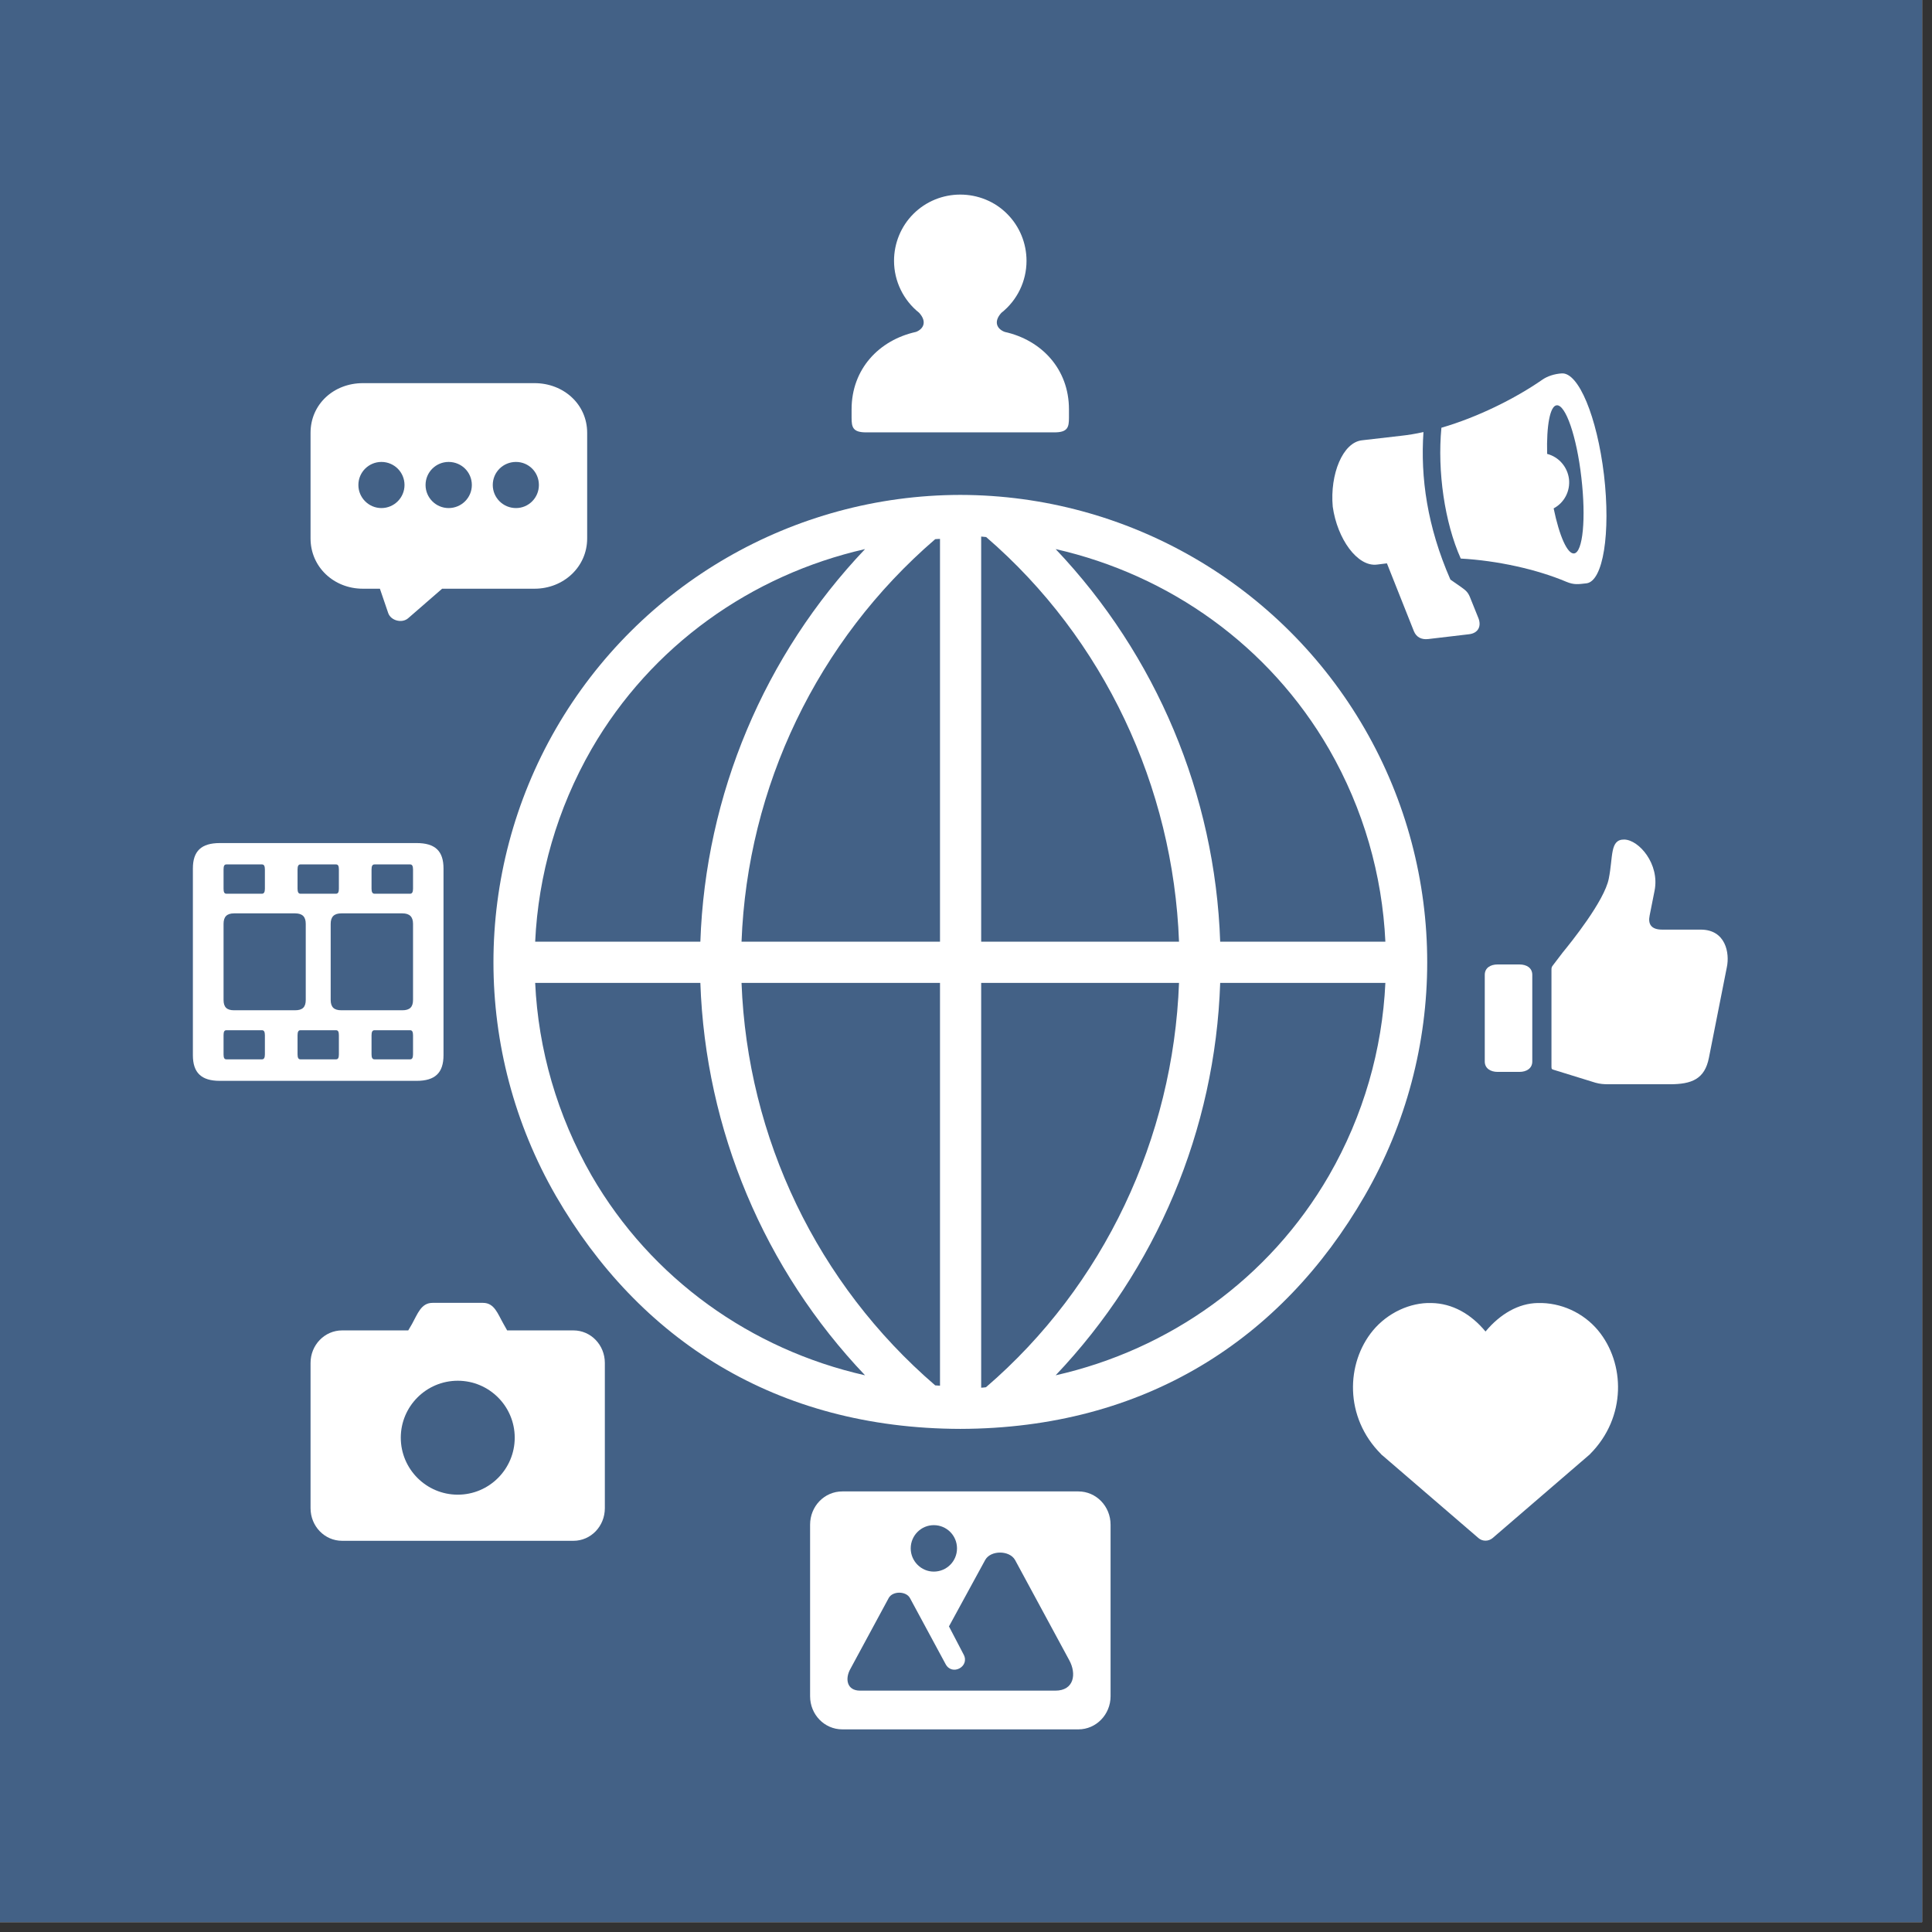
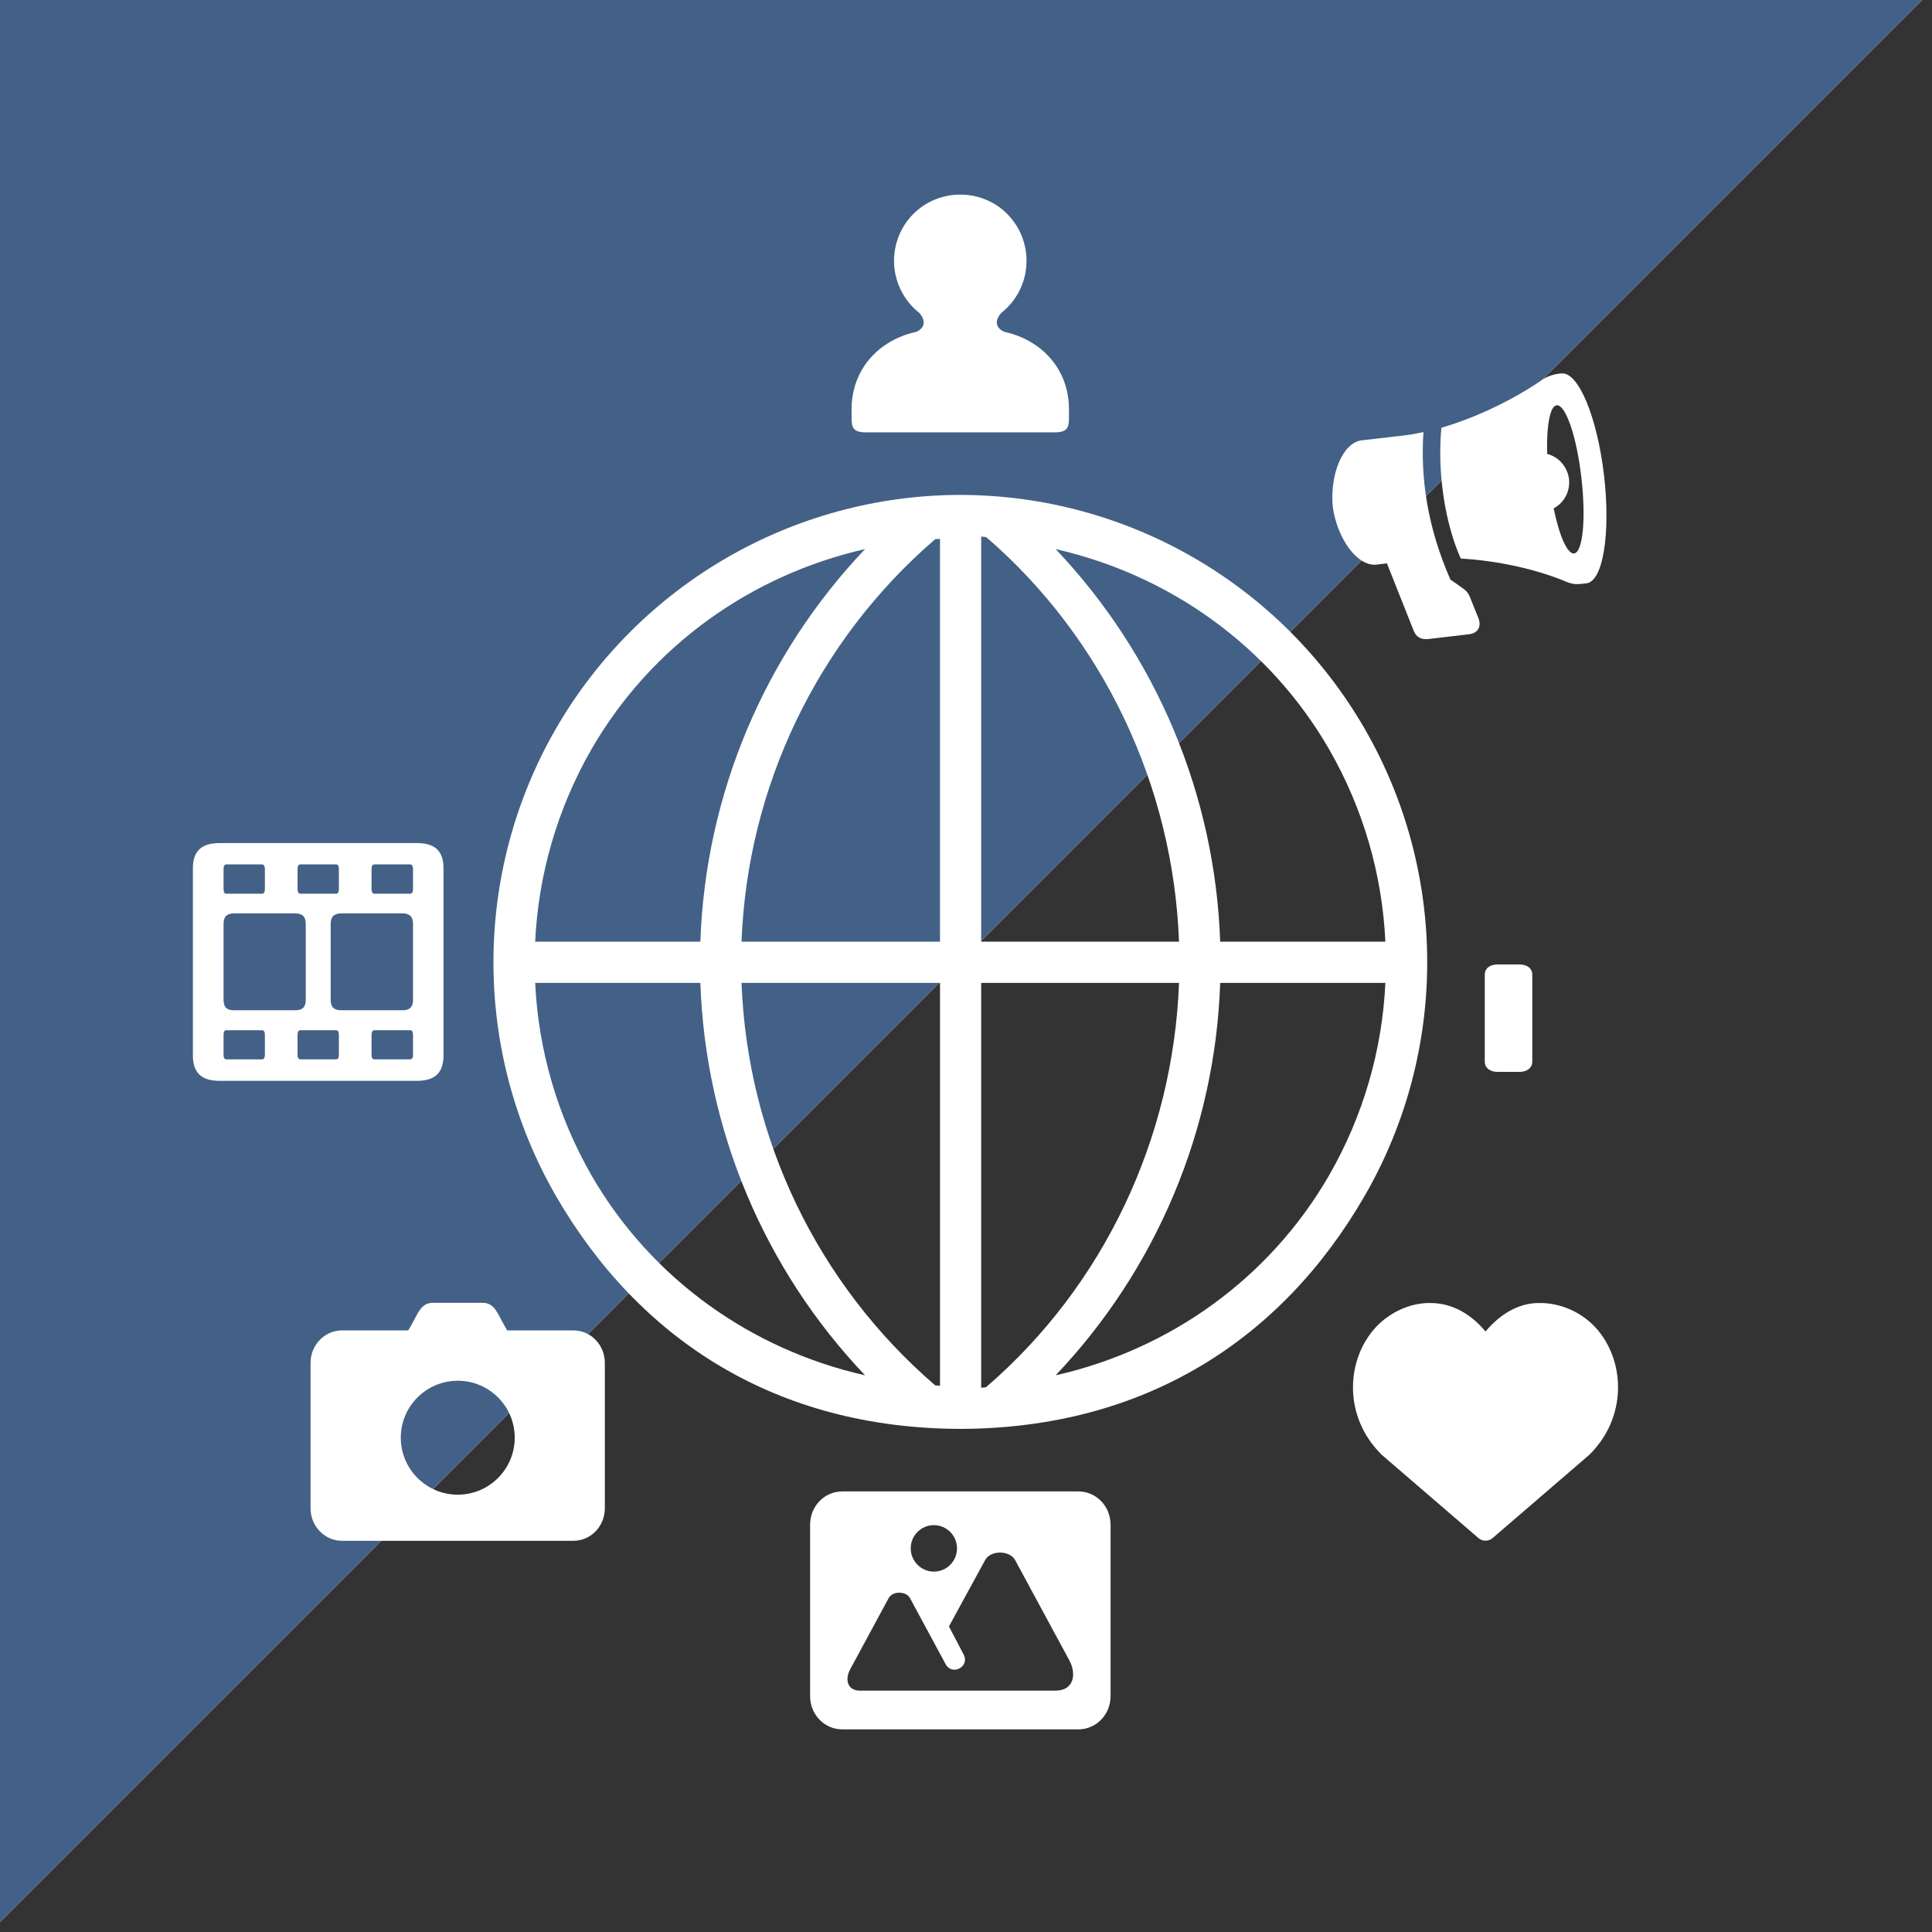
<svg xmlns="http://www.w3.org/2000/svg" width="65" zoomAndPan="magnify" viewBox="0 0 48.75 48.75" height="65" preserveAspectRatio="xMidYMid meet" version="1.0">
  <rect x="0" y="0" width="48.75" height="48.75" fill="#333333" stroke="none" />
  <defs>
    <clipPath id="d666a1f53d">
-       <path d="M 0 0 L 48.5 0 L 48.5 48.5 L 0 48.5 Z M 0 0 " clip-rule="nonzero" />
+       <path d="M 0 0 L 48.5 0 L 0 48.5 Z M 0 0 " clip-rule="nonzero" />
    </clipPath>
    <clipPath id="d193329baa">
      <path d="M 4.852 21 L 12 21 L 12 28 L 4.852 28 Z M 4.852 21 " clip-rule="nonzero" />
    </clipPath>
    <clipPath id="27f6051719">
      <path d="M 21 4.852 L 27 4.852 L 27 11 L 21 11 Z M 21 4.852 " clip-rule="nonzero" />
    </clipPath>
    <clipPath id="6d1fc10a80">
      <path d="M 39 21 L 43.652 21 L 43.652 28 L 39 28 Z M 39 21 " clip-rule="nonzero" />
    </clipPath>
    <clipPath id="fb2e063d91">
      <path d="M 20 37 L 29 37 L 29 43.652 L 20 43.652 Z M 20 37 " clip-rule="nonzero" />
    </clipPath>
  </defs>
  <g clip-path="url(#d666a1f53d)">
    <path fill="#ffffff" d="M 0 0 L 48.5 0 L 48.5 48.5 L 0 48.5 Z M 0 0 " fill-opacity="1" fill-rule="nonzero" />
    <path fill="#436186" d="M 0 0 L 48.5 0 L 48.5 48.5 L 0 48.5 Z M 0 0 " fill-opacity="1" fill-rule="nonzero" />
  </g>
  <path fill="#ffffff" d="M 30.789 24.801 L 34.957 24.801 C 34.879 26.48 34.406 28.148 33.535 29.66 C 32.027 32.27 29.508 34.055 26.637 34.703 C 29.176 32.031 30.664 28.512 30.789 24.801 Z M 24.758 24.801 L 29.75 24.801 C 29.605 28.715 27.855 32.445 24.879 35.004 C 24.84 35.008 24.797 35.016 24.758 35.016 Z M 18.711 24.801 L 23.719 24.801 L 23.719 34.965 C 23.676 34.965 23.637 34.957 23.598 34.957 C 20.621 32.395 18.859 28.715 18.711 24.801 Z M 13.504 24.801 L 17.672 24.801 C 17.801 28.512 19.285 32.031 21.828 34.703 C 18.957 34.055 16.434 32.27 14.926 29.66 C 14.059 28.148 13.582 26.48 13.504 24.801 Z M 26.637 13.855 C 29.508 14.508 32.027 16.293 33.535 18.902 C 34.406 20.414 34.879 22.082 34.957 23.762 L 30.789 23.762 C 30.66 20.051 29.176 16.531 26.637 13.855 Z M 21.828 13.855 C 19.285 16.531 17.801 20.051 17.672 23.762 L 13.504 23.762 C 13.582 22.082 14.059 20.41 14.926 18.902 C 16.434 16.293 18.957 14.508 21.828 13.855 Z M 23.719 13.598 L 23.719 23.762 L 18.711 23.762 C 18.859 19.852 20.621 16.168 23.598 13.605 C 23.637 13.602 23.676 13.598 23.719 13.598 Z M 24.758 13.539 C 24.801 13.543 24.84 13.547 24.883 13.551 C 27.855 16.113 29.605 19.852 29.75 23.762 L 24.758 23.762 Z M 24.223 12.488 C 20.02 12.496 16.133 14.742 14.027 18.387 C 11.926 22.031 11.926 26.531 14.027 30.176 C 16.125 33.801 19.574 36.043 24.23 36.055 C 28.887 36.043 32.34 33.801 34.434 30.176 C 36.539 26.531 36.539 22.031 34.434 18.387 C 32.328 14.742 28.445 12.496 24.238 12.488 C 24.238 12.488 24.23 12.488 24.23 12.488 C 24.227 12.488 24.227 12.488 24.223 12.488 Z M 24.223 12.488 " fill-opacity="1" fill-rule="nonzero" />
  <g clip-path="url(#d193329baa)">
    <path fill="#ffffff" d="M 9.449 25.996 L 10.352 25.996 C 10.398 25.996 10.422 26.035 10.422 26.121 L 10.422 26.605 C 10.422 26.691 10.398 26.73 10.352 26.73 L 9.449 26.73 C 9.398 26.73 9.375 26.691 9.375 26.605 L 9.375 26.121 C 9.375 26.035 9.398 25.996 9.449 25.996 Z M 7.578 25.996 L 8.48 25.996 C 8.531 25.996 8.551 26.035 8.551 26.121 L 8.551 26.605 C 8.551 26.691 8.531 26.73 8.48 26.73 L 7.578 26.73 C 7.531 26.73 7.508 26.691 7.508 26.605 L 7.508 26.121 C 7.508 26.035 7.531 25.996 7.578 25.996 Z M 5.711 25.996 L 6.613 25.996 C 6.66 25.996 6.684 26.035 6.684 26.121 L 6.684 26.605 C 6.684 26.691 6.66 26.73 6.613 26.73 L 5.711 26.73 C 5.66 26.73 5.641 26.691 5.641 26.605 L 5.641 26.121 C 5.641 26.035 5.66 25.996 5.711 25.996 Z M 8.613 23.047 L 10.152 23.047 C 10.336 23.047 10.422 23.133 10.422 23.312 L 10.422 25.23 C 10.422 25.414 10.336 25.492 10.152 25.492 L 8.613 25.492 C 8.43 25.492 8.344 25.414 8.344 25.23 L 8.344 23.312 C 8.344 23.133 8.43 23.047 8.613 23.047 Z M 5.906 23.047 L 7.445 23.047 C 7.633 23.047 7.715 23.133 7.715 23.312 L 7.715 25.23 C 7.715 25.414 7.633 25.492 7.445 25.492 L 5.906 25.492 C 5.723 25.492 5.641 25.414 5.641 25.23 L 5.641 23.312 C 5.641 23.133 5.723 23.047 5.906 23.047 Z M 9.449 21.812 L 10.352 21.812 C 10.398 21.812 10.422 21.852 10.422 21.938 L 10.422 22.426 C 10.422 22.508 10.398 22.551 10.352 22.551 L 9.449 22.551 C 9.398 22.551 9.375 22.508 9.375 22.426 L 9.375 21.938 C 9.375 21.852 9.398 21.812 9.449 21.812 Z M 7.578 21.812 L 8.48 21.812 C 8.531 21.812 8.551 21.852 8.551 21.938 L 8.551 22.426 C 8.551 22.508 8.531 22.551 8.48 22.551 L 7.578 22.551 C 7.531 22.551 7.508 22.508 7.508 22.426 L 7.508 21.938 C 7.508 21.852 7.531 21.812 7.578 21.812 Z M 5.711 21.812 L 6.613 21.812 C 6.66 21.812 6.684 21.852 6.684 21.938 L 6.684 22.426 C 6.684 22.508 6.66 22.551 6.613 22.551 L 5.711 22.551 C 5.66 22.551 5.641 22.508 5.641 22.426 L 5.641 21.938 C 5.641 21.852 5.66 21.812 5.711 21.812 Z M 5.547 21.273 C 5.082 21.273 4.867 21.473 4.867 21.914 L 4.867 26.625 C 4.867 27.07 5.082 27.273 5.547 27.273 L 10.512 27.273 C 10.98 27.273 11.191 27.07 11.191 26.625 L 11.191 21.914 C 11.191 21.473 10.98 21.273 10.512 21.273 Z M 5.547 21.273 " fill-opacity="1" fill-rule="nonzero" />
  </g>
  <g clip-path="url(#27f6051719)">
    <path fill="#ffffff" d="M 24.23 4.91 C 23.789 4.91 23.363 5.082 23.047 5.398 C 22.734 5.711 22.559 6.137 22.559 6.582 C 22.559 7.09 22.793 7.574 23.191 7.891 C 23.402 8.121 23.297 8.305 23.113 8.375 C 22.176 8.582 21.488 9.316 21.488 10.328 L 21.488 10.543 C 21.488 10.781 21.52 10.91 21.855 10.91 L 26.605 10.91 C 26.941 10.91 26.973 10.781 26.973 10.543 L 26.973 10.328 C 26.973 9.316 26.285 8.582 25.352 8.375 C 25.164 8.305 25.059 8.125 25.266 7.895 C 25.668 7.578 25.902 7.094 25.902 6.582 C 25.902 6.137 25.727 5.711 25.414 5.398 C 25.102 5.082 24.672 4.91 24.23 4.91 Z M 24.23 4.91 " fill-opacity="1" fill-rule="nonzero" />
  </g>
  <g clip-path="url(#6d1fc10a80)">
-     <path fill="#ffffff" d="M 39.148 24.473 L 39.148 26.918 C 39.148 26.984 39.16 26.98 39.223 27 L 40.258 27.32 C 40.371 27.352 40.473 27.359 40.586 27.359 L 42.133 27.359 C 42.691 27.359 43.016 27.227 43.121 26.691 L 43.574 24.402 C 43.648 24.047 43.543 23.457 42.914 23.457 L 41.941 23.457 C 41.656 23.457 41.582 23.309 41.625 23.102 L 41.75 22.473 C 41.883 21.801 41.355 21.191 40.984 21.184 C 40.617 21.18 40.707 21.613 40.594 22.172 C 40.484 22.734 39.633 23.789 39.434 24.031 L 39.184 24.359 C 39.152 24.398 39.148 24.422 39.148 24.473 Z M 39.148 24.473 " fill-opacity="1" fill-rule="nonzero" />
-   </g>
+     </g>
  <path fill="#ffffff" d="M 37.789 27.047 C 37.609 27.047 37.465 26.957 37.465 26.785 L 37.465 24.598 C 37.465 24.422 37.609 24.336 37.789 24.336 L 38.34 24.336 C 38.52 24.336 38.664 24.422 38.664 24.598 L 38.664 26.785 C 38.664 26.957 38.52 27.047 38.34 27.047 Z M 37.789 27.047 " fill-opacity="1" fill-rule="nonzero" />
  <g clip-path="url(#fb2e063d91)">
    <path fill="#ffffff" d="M 25.234 39.176 C 25.383 39.176 25.539 39.234 25.613 39.363 L 26.98 41.891 C 27.168 42.234 27.105 42.66 26.629 42.66 L 21.703 42.66 C 21.363 42.66 21.32 42.355 21.457 42.113 L 22.426 40.32 C 22.477 40.23 22.586 40.188 22.691 40.188 C 22.797 40.188 22.91 40.23 22.961 40.324 L 23.859 41.988 C 24.02 42.297 24.477 42.055 24.316 41.75 L 23.945 41.039 L 24.859 39.363 C 24.93 39.234 25.086 39.176 25.234 39.176 Z M 23.562 38.484 C 23.887 38.484 24.148 38.746 24.148 39.07 C 24.148 39.395 23.887 39.656 23.562 39.656 C 23.242 39.656 22.98 39.391 22.98 39.07 C 22.98 38.746 23.242 38.484 23.562 38.484 Z M 21.254 37.633 C 20.801 37.633 20.441 38.008 20.441 38.473 L 20.441 42.801 C 20.441 43.262 20.801 43.637 21.254 43.637 L 27.211 43.637 C 27.66 43.637 28.023 43.262 28.023 42.801 L 28.023 38.473 C 28.023 38.008 27.66 37.633 27.211 37.633 Z M 21.254 37.633 " fill-opacity="1" fill-rule="nonzero" />
  </g>
  <path fill="#ffffff" d="M 34.645 33.57 C 33.961 34.395 33.918 35.762 34.848 36.691 C 34.852 36.699 34.855 36.703 34.863 36.707 L 37.305 38.809 C 37.406 38.898 37.559 38.898 37.664 38.809 L 40.105 36.707 C 40.113 36.703 40.117 36.699 40.121 36.691 C 41.047 35.762 41.008 34.395 40.324 33.57 C 39.953 33.125 39.387 32.863 38.801 32.879 C 38.316 32.887 37.852 33.156 37.484 33.598 C 37.117 33.156 36.648 32.887 36.117 32.879 C 35.582 32.863 35.016 33.125 34.645 33.57 Z M 34.645 33.57 " fill-opacity="1" fill-rule="nonzero" />
  <path fill="#ffffff" d="M 10.914 32.875 C 10.625 32.875 10.539 33.152 10.395 33.41 L 10.301 33.57 L 8.633 33.57 C 8.191 33.57 7.836 33.938 7.836 34.391 L 7.836 38.055 C 7.836 38.512 8.191 38.879 8.633 38.879 L 14.469 38.879 C 14.91 38.879 15.262 38.512 15.262 38.055 L 15.262 34.391 C 15.262 33.938 14.91 33.57 14.469 33.57 L 12.797 33.57 L 12.707 33.41 C 12.559 33.152 12.477 32.875 12.188 32.875 Z M 11.551 34.84 C 12.344 34.84 12.988 35.484 12.988 36.277 C 12.988 37.07 12.344 37.715 11.551 37.715 C 10.758 37.715 10.113 37.07 10.113 36.277 C 10.113 35.484 10.758 34.84 11.551 34.84 Z M 11.551 34.84 " fill-opacity="1" fill-rule="nonzero" />
-   <path fill="#ffffff" d="M 13.02 12.82 C 12.695 12.82 12.434 12.559 12.434 12.238 C 12.434 11.914 12.695 11.656 13.02 11.656 C 13.34 11.656 13.598 11.914 13.598 12.238 C 13.598 12.559 13.34 12.82 13.02 12.82 Z M 11.32 12.82 C 11 12.82 10.738 12.559 10.738 12.238 C 10.738 11.914 11 11.656 11.32 11.656 C 11.645 11.656 11.906 11.914 11.906 12.238 C 11.906 12.559 11.645 12.82 11.32 12.82 Z M 9.625 12.82 C 9.305 12.82 9.043 12.559 9.043 12.238 C 9.043 11.914 9.305 11.656 9.625 11.656 C 9.945 11.656 10.207 11.914 10.207 12.238 C 10.207 12.559 9.945 12.82 9.625 12.82 Z M 13.488 9.668 L 9.156 9.668 C 8.422 9.668 7.836 10.199 7.836 10.922 L 7.836 13.586 C 7.836 14.305 8.422 14.855 9.156 14.855 L 9.586 14.855 L 9.797 15.473 C 9.867 15.664 10.148 15.734 10.301 15.598 L 11.156 14.855 L 13.488 14.855 C 14.219 14.855 14.816 14.305 14.816 13.586 L 14.816 10.922 C 14.816 10.199 14.219 9.668 13.488 9.668 Z M 13.488 9.668 " fill-opacity="1" fill-rule="nonzero" />
  <path fill="#ffffff" d="M 39.277 10.227 C 39.504 10.199 39.785 11.016 39.902 12.047 C 40.023 13.082 39.941 13.938 39.719 13.965 C 39.551 13.984 39.348 13.531 39.203 12.828 C 39.473 12.684 39.625 12.391 39.59 12.086 C 39.551 11.781 39.336 11.531 39.039 11.453 C 39.02 10.734 39.113 10.246 39.277 10.227 Z M 39.406 9.422 C 39.223 9.434 39.047 9.492 38.922 9.578 C 38.23 10.059 37.277 10.531 36.371 10.793 C 36.266 11.898 36.453 13.184 36.859 14.094 C 37.777 14.145 38.773 14.363 39.523 14.68 C 39.719 14.762 39.824 14.742 40.031 14.719 C 40.453 14.668 40.645 13.449 40.473 11.98 C 40.297 10.516 39.832 9.391 39.406 9.422 Z M 39.406 9.422 " fill-opacity="1" fill-rule="evenodd" />
  <path fill="#ffffff" d="M 35.918 10.902 C 35.727 10.945 35.535 10.977 35.355 10.996 L 34.375 11.109 C 33.879 11.156 33.555 11.973 33.629 12.785 C 33.742 13.594 34.25 14.309 34.746 14.246 L 34.996 14.215 L 35.676 15.926 C 35.738 16.078 35.867 16.145 36.039 16.125 L 37.066 16.004 C 37.305 15.977 37.383 15.797 37.305 15.598 L 37.094 15.074 C 37.043 14.945 36.988 14.898 36.867 14.812 L 36.598 14.625 C 36.012 13.285 35.84 12.051 35.918 10.902 Z M 35.918 10.902 " fill-opacity="1" fill-rule="evenodd" />
</svg>